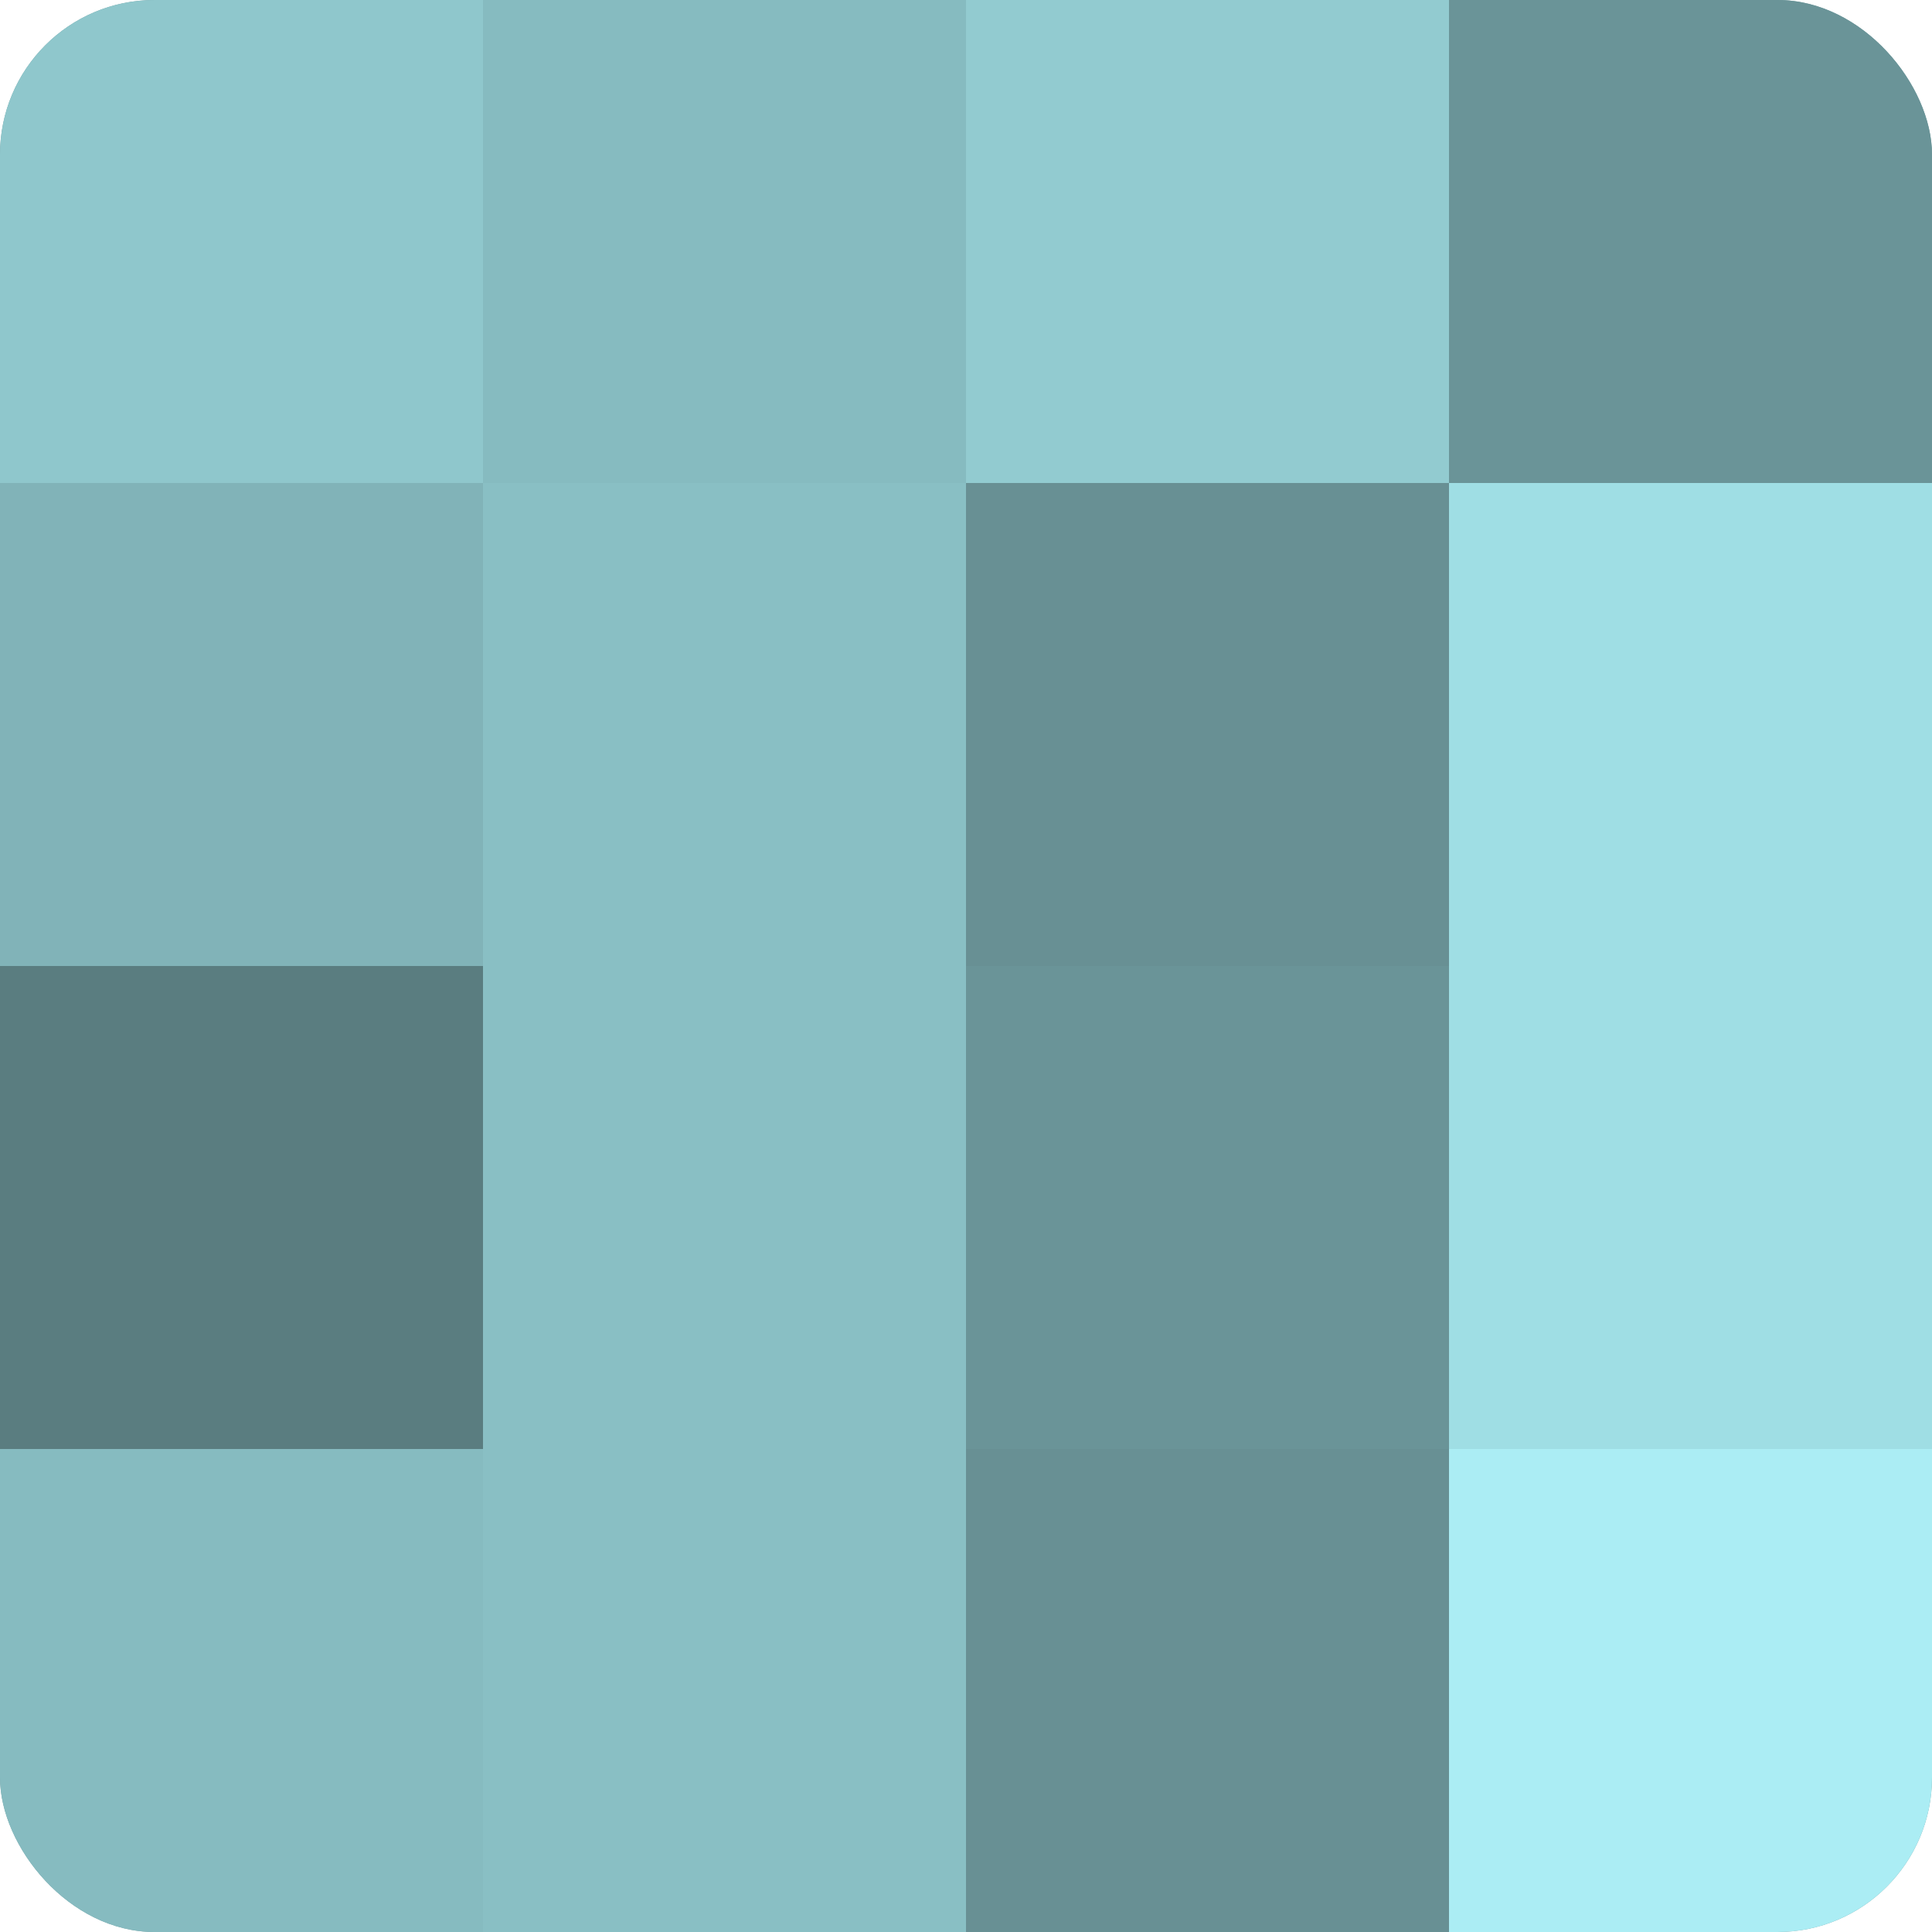
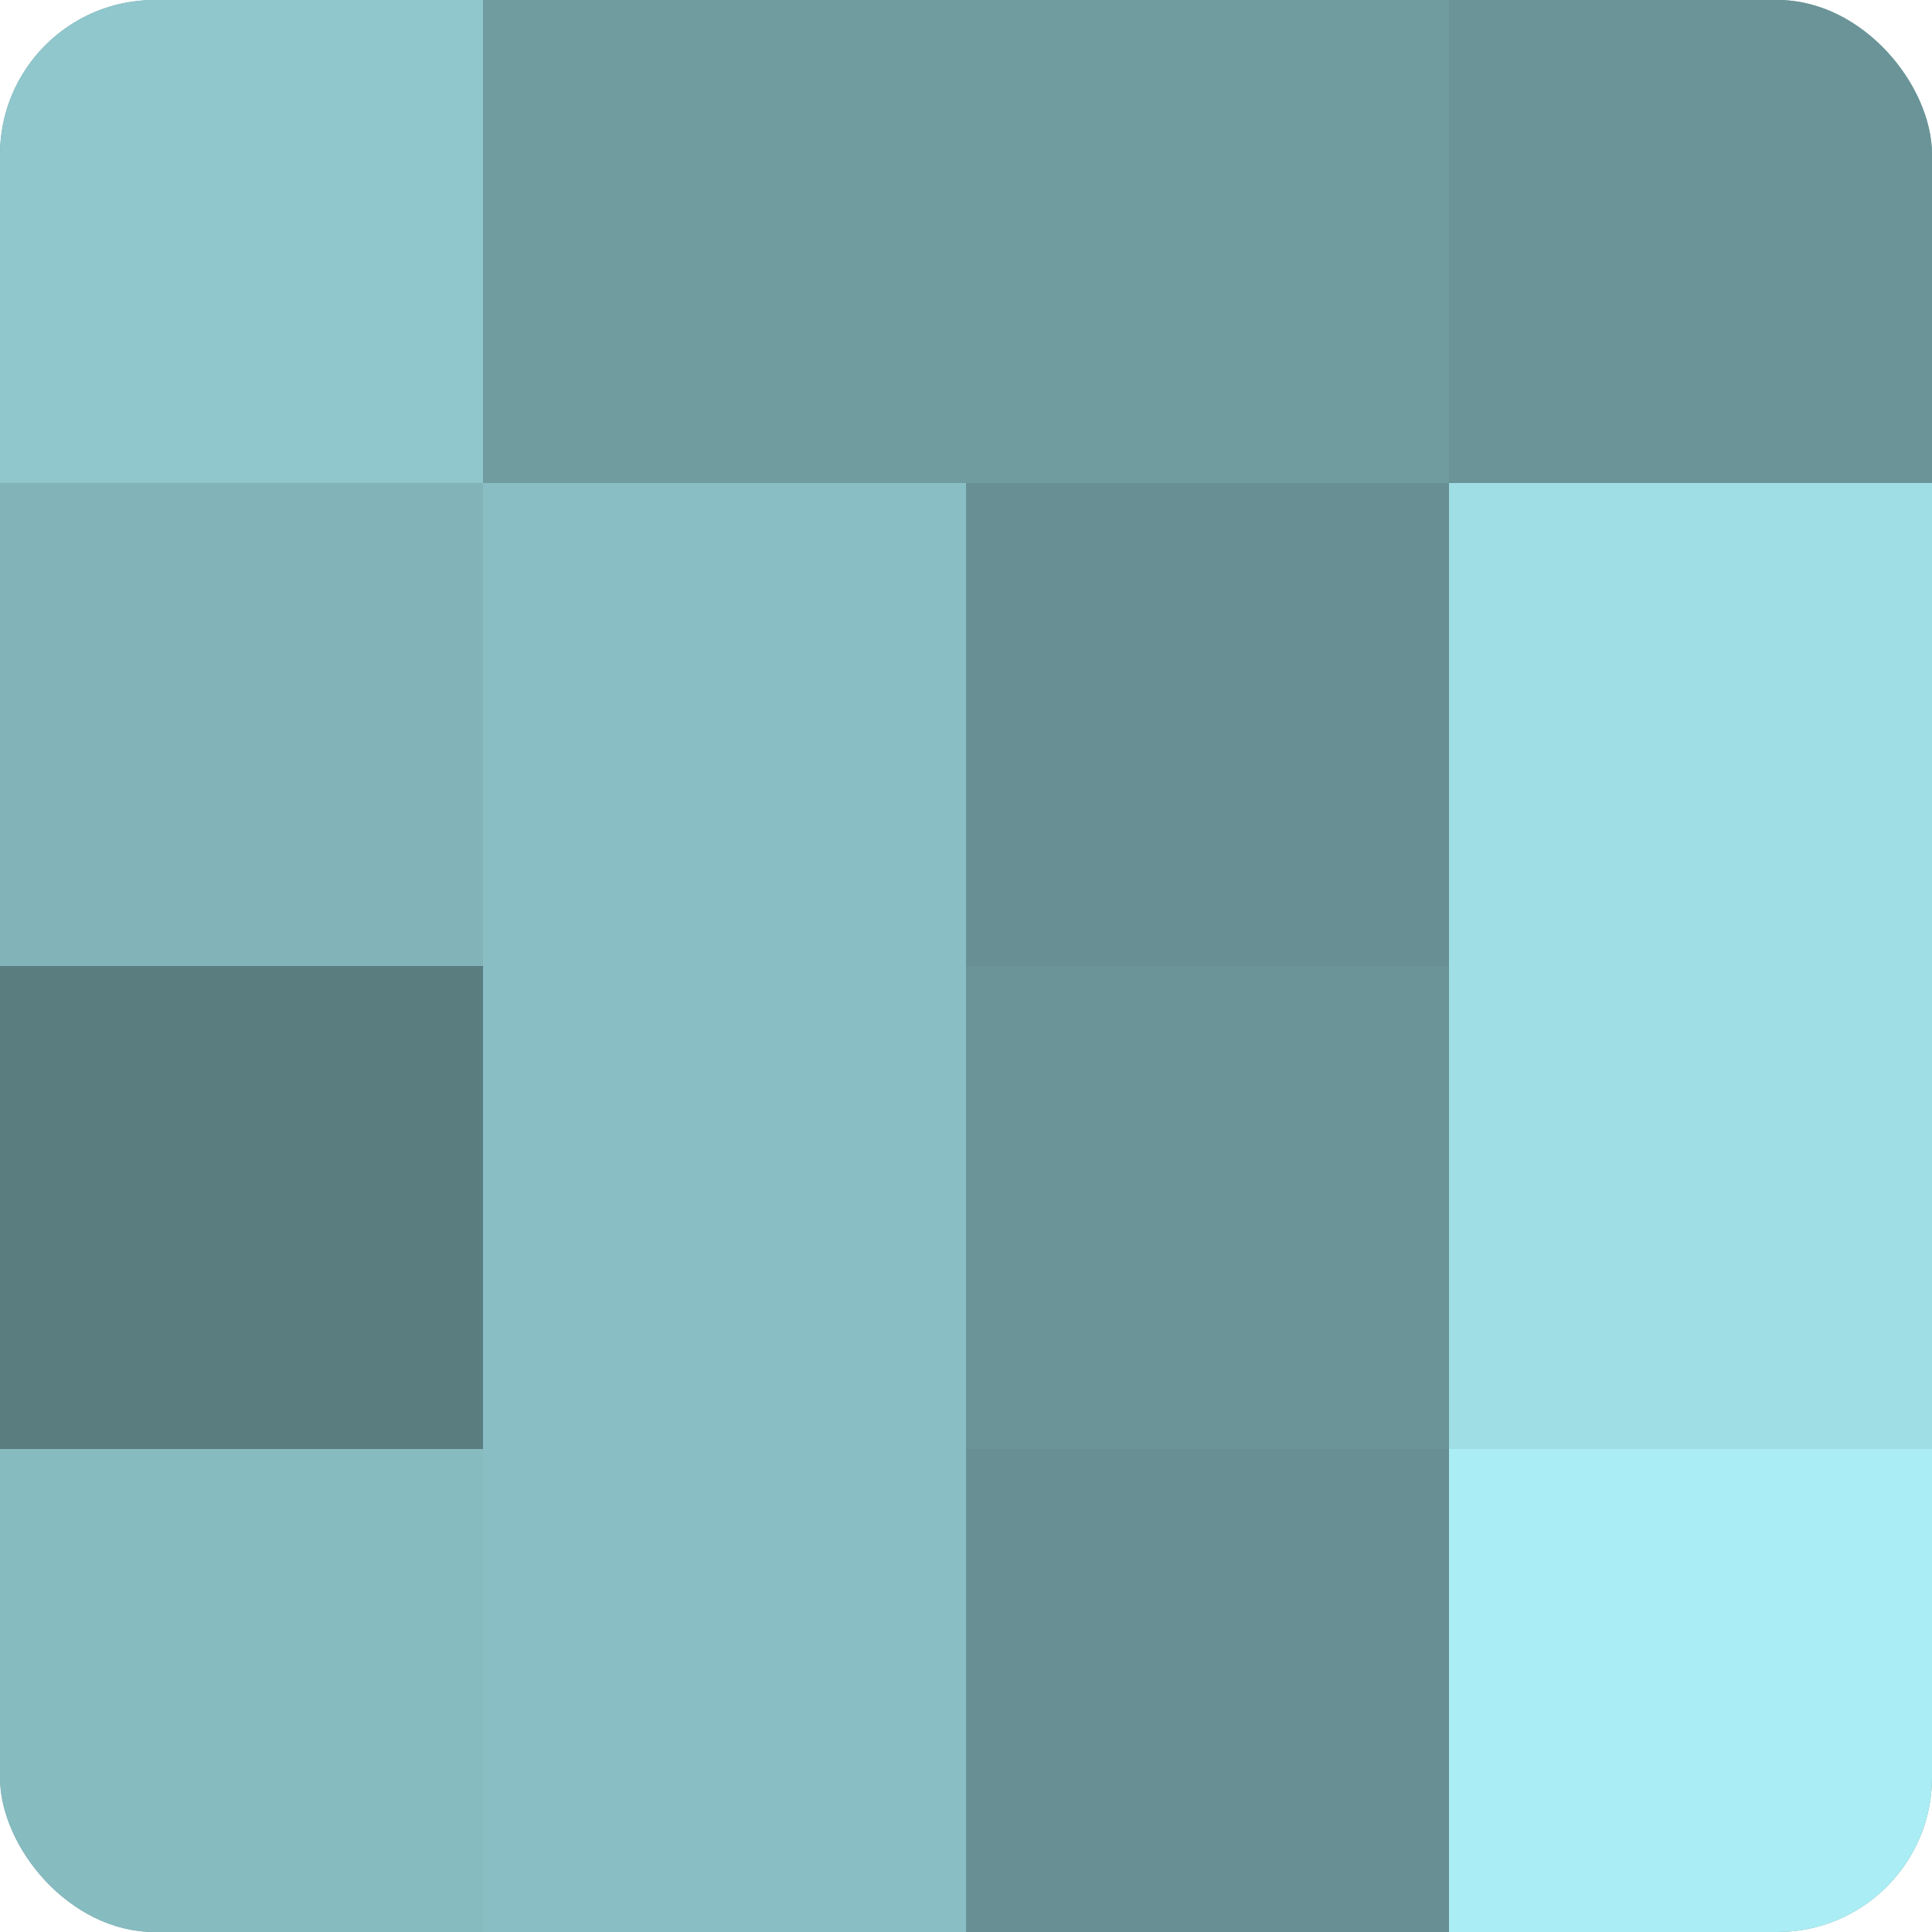
<svg xmlns="http://www.w3.org/2000/svg" width="60" height="60" viewBox="0 0 100 100" preserveAspectRatio="xMidYMid meet">
  <defs>
    <clipPath id="c" width="100" height="100">
      <rect width="100" height="100" rx="8" ry="8" />
    </clipPath>
  </defs>
  <g clip-path="url(#c)">
    <rect width="100" height="100" fill="#709ca0" />
    <rect width="25" height="25" fill="#8fc7cc" />
    <rect y="25" width="25" height="25" fill="#81b3b8" />
    <rect y="50" width="25" height="25" fill="#5a7d80" />
    <rect y="75" width="25" height="25" fill="#86bbc0" />
-     <rect x="25" width="25" height="25" fill="#86bbc0" />
    <rect x="25" y="25" width="25" height="25" fill="#89bfc4" />
    <rect x="25" y="50" width="25" height="25" fill="#89bfc4" />
    <rect x="25" y="75" width="25" height="25" fill="#89bfc4" />
-     <rect x="50" width="25" height="25" fill="#92cbd0" />
    <rect x="50" y="25" width="25" height="25" fill="#689094" />
    <rect x="50" y="50" width="25" height="25" fill="#6a9498" />
    <rect x="50" y="75" width="25" height="25" fill="#689094" />
    <rect x="75" width="25" height="25" fill="#6a9498" />
    <rect x="75" y="25" width="25" height="25" fill="#9fdee4" />
    <rect x="75" y="50" width="25" height="25" fill="#9fdee4" />
    <rect x="75" y="75" width="25" height="25" fill="#abedf4" />
  </g>
</svg>